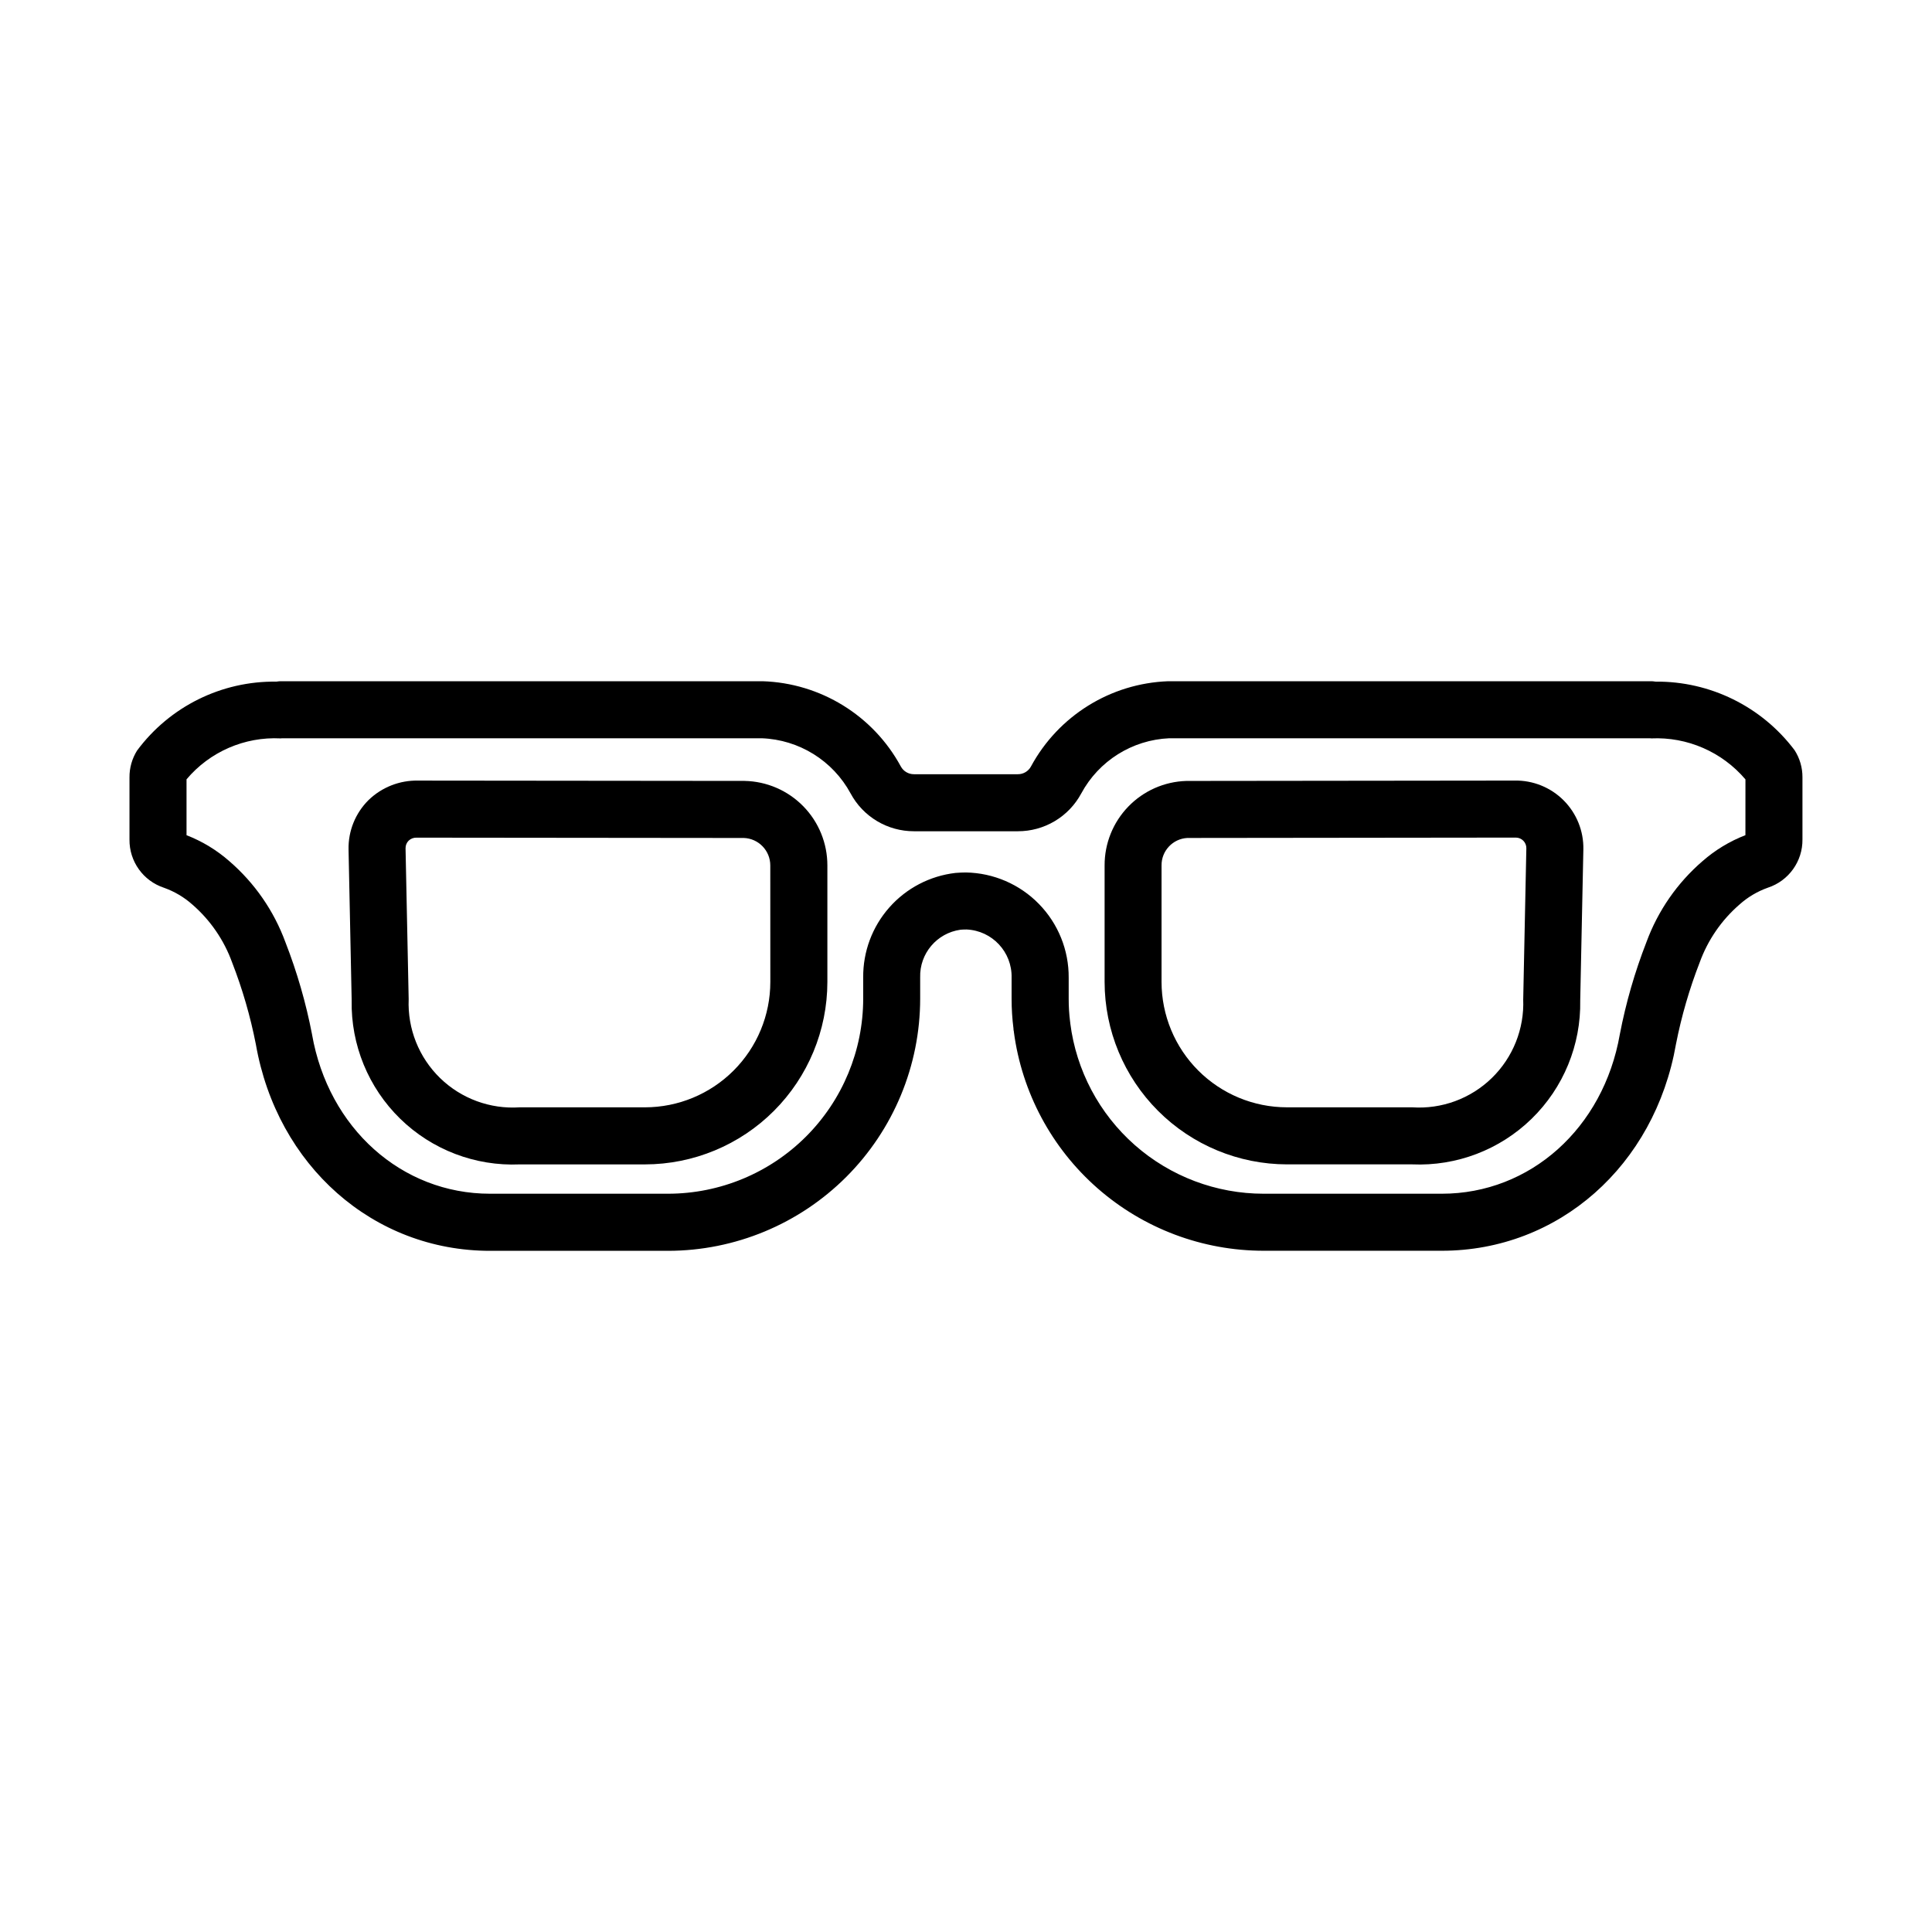
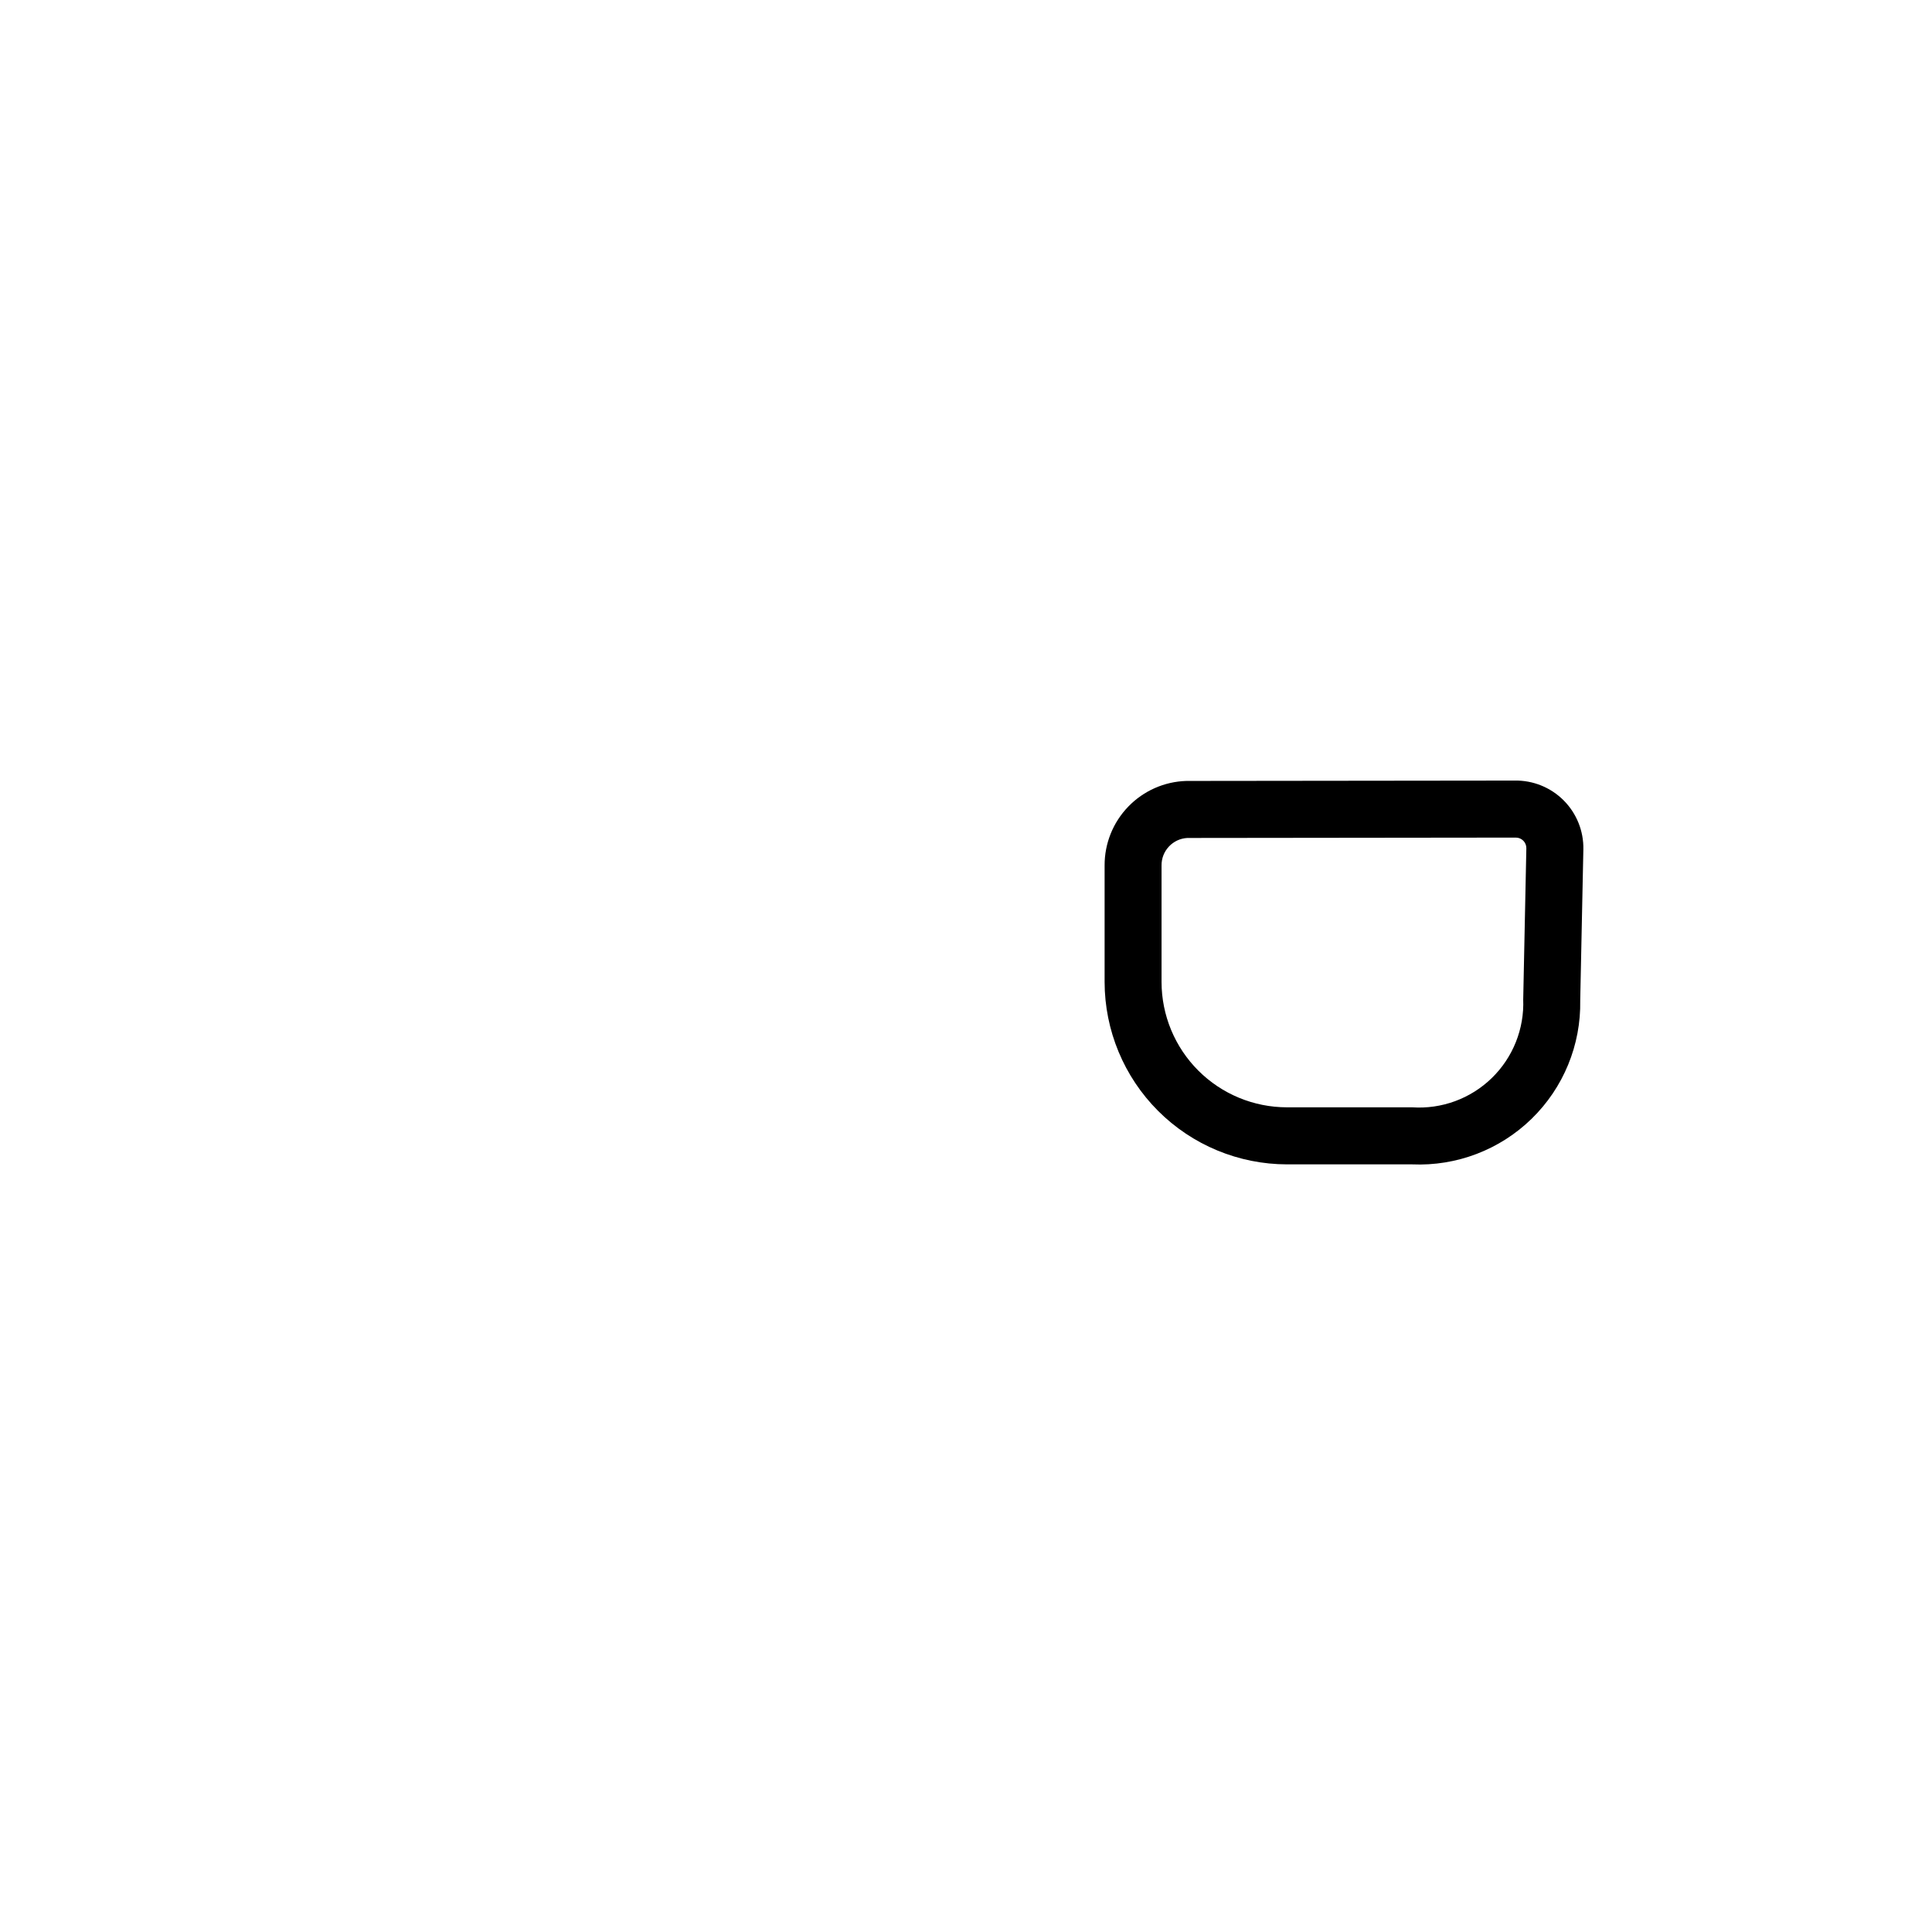
<svg xmlns="http://www.w3.org/2000/svg" fill="#000000" width="800px" height="800px" version="1.1" viewBox="144 144 512 512">
  <g>
-     <path d="m341.33 350.95-86.5-0.086h0.004c-4.902-0.109-9.641 1.75-13.16 5.156-3.488 3.457-5.406 8.191-5.305 13.102l0.828 40.008h-0.004c-0.219 11.777 4.438 23.125 12.867 31.352 8.434 8.227 19.891 12.605 31.66 12.094h33.203c12.816-0.012 25.102-5.109 34.164-14.172s14.16-21.352 14.176-34.168v-30.879c0.008-5.863-2.281-11.496-6.383-15.688-4.102-4.191-9.688-6.606-15.551-6.719zm6.816 53.277c-0.004 8.809-3.508 17.258-9.738 23.484-6.231 6.231-14.676 9.734-23.484 9.742h-33.203c-7.816 0.523-15.488-2.297-21.102-7.766-5.613-5.465-8.637-13.059-8.316-20.887l-0.828-40.004h0.004c-0.016-0.754 0.281-1.484 0.82-2.016 0.578-0.547 1.352-0.832 2.144-0.793h0.133l86.504 0.086v-0.004c3.941 0.121 7.07 3.359 7.055 7.301z" />
    <path d="m545.38 350.86-86.984 0.098c-5.82 0.172-11.34 2.609-15.387 6.797-4.047 4.184-6.301 9.785-6.277 15.605v30.871c0.016 12.816 5.113 25.102 14.176 34.168 9.062 9.062 21.348 14.156 34.164 14.172h33.172c11.77 0.512 23.23-3.867 31.664-12.094 8.434-8.227 13.09-19.574 12.867-31.355l0.832-40.008c0.102-4.867-1.789-9.562-5.227-13.008-3.441-3.445-8.133-5.336-13-5.246zm2.289 57.938-0.004 0.004c0.32 7.828-2.707 15.422-8.32 20.887s-13.285 8.289-21.102 7.762h-33.195c-8.809-0.004-17.258-3.508-23.488-9.738-6.231-6.231-9.73-14.676-9.738-23.488v-30.863c-0.043-3.867 2.969-7.082 6.832-7.293l86.977-0.098h0.098c0.742 0.004 1.457 0.305 1.977 0.836 0.52 0.535 0.809 1.254 0.793 1.996z" />
-     <path d="m582.71 324.64c-0.332-0.059-0.668-0.094-1.008-0.109h-128.1c-15.277 0.551-29.117 9.145-36.387 22.594-0.688 1.27-2.019 2.059-3.465 2.051h-27.555c-1.445 0.004-2.773-0.781-3.465-2.051-7.328-13.512-21.285-22.113-36.648-22.594h-127.81c-0.34 0.016-0.676 0.051-1.008 0.109-14.535-0.207-28.277 6.59-36.938 18.262-1.336 2.129-2.035 4.602-2.012 7.117v16.457c-0.07 5.801 3.633 10.977 9.141 12.789 2.789 0.992 5.356 2.512 7.559 4.484 4.746 4.129 8.359 9.402 10.5 15.316 2.731 7.019 4.836 14.27 6.285 21.664 5.637 32.242 31.156 54.754 62.059 54.754h47.211c17.707-0.023 34.688-7.07 47.207-19.594 12.52-12.527 19.562-29.508 19.578-47.215v-5.656c-0.184-6.312 4.418-11.754 10.676-12.629 0.48-0.039 0.957-0.066 1.617-0.066 6.793 0.297 12.102 5.981 11.934 12.781v5.57c0 2.656 0.168 5.309 0.504 7.945v0.188c0 0.188 0.07 0.363 0.098 0.551v0.102-0.004c2.121 16.051 10.004 30.785 22.184 41.457 12.18 10.672 27.82 16.555 44.016 16.551h47.207c30.91 0 56.426-22.516 62.062-54.773 1.453-7.394 3.559-14.645 6.293-21.664 2.152-5.922 5.777-11.191 10.535-15.316 2.188-1.965 4.742-3.477 7.512-4.461 5.523-1.801 9.242-6.981 9.176-12.789v-16.469c0.016-2.559-0.715-5.062-2.102-7.207-8.711-11.555-22.391-18.293-36.859-18.145zm23.844 40.688c-4.156 1.605-8 3.93-11.355 6.871-6.703 5.773-11.824 13.16-14.875 21.465-3.086 7.922-5.449 16.105-7.055 24.453-4.348 24.863-23.746 42.234-47.172 42.234h-47.207c-12.574 0-24.719-4.582-34.156-12.895-9.434-8.312-15.512-19.785-17.098-32.258 0-0.109 0-0.215-0.035-0.324-0.262-2.055-0.391-4.129-0.387-6.199v-5.57c0.051-7.297-2.781-14.316-7.879-19.539-5.094-5.223-12.047-8.223-19.34-8.352-0.922 0-1.832 0.047-2.777 0.121-6.781 0.781-13.031 4.043-17.547 9.16-4.519 5.117-6.981 11.727-6.914 18.551v5.648c-0.02 13.699-5.473 26.832-15.164 36.516-9.691 9.684-22.828 15.125-36.527 15.141h-47.207c-23.426 0-42.824-17.371-47.168-42.219l0.004-0.004c-1.609-8.34-3.969-16.516-7.055-24.43-3.043-8.301-8.156-15.688-14.848-21.465-3.352-2.949-7.199-5.281-11.359-6.894v-14.805c6.16-7.316 15.387-11.332 24.938-10.852 0.102 0 0.195 0 0.301-0.035h127.17c9.902 0.355 18.879 5.926 23.59 14.645 1.629 3.027 4.051 5.555 7.004 7.316s6.328 2.688 9.766 2.684h27.555c3.438 0.004 6.816-0.922 9.77-2.684s5.375-4.289 7.008-7.316c4.652-8.652 13.512-14.215 23.324-14.645h127.43c0.098 0.016 0.199 0.027 0.301 0.035 9.559-0.438 18.777 3.574 24.973 10.867z" />
  </g>
</svg>